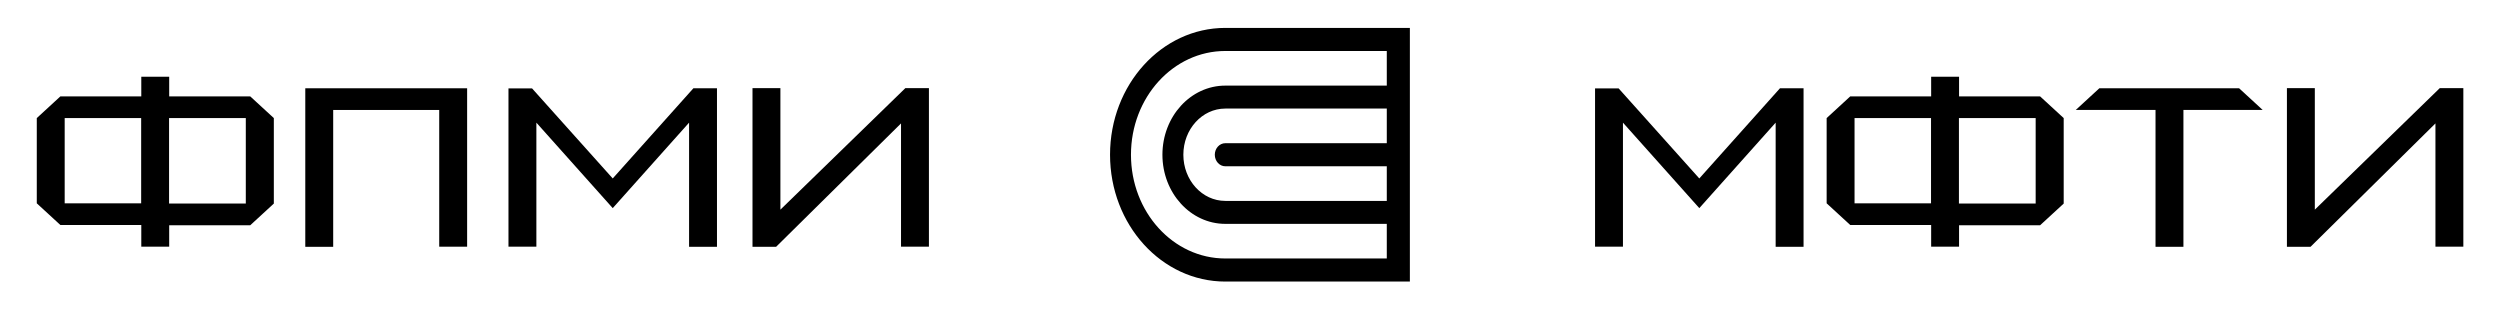
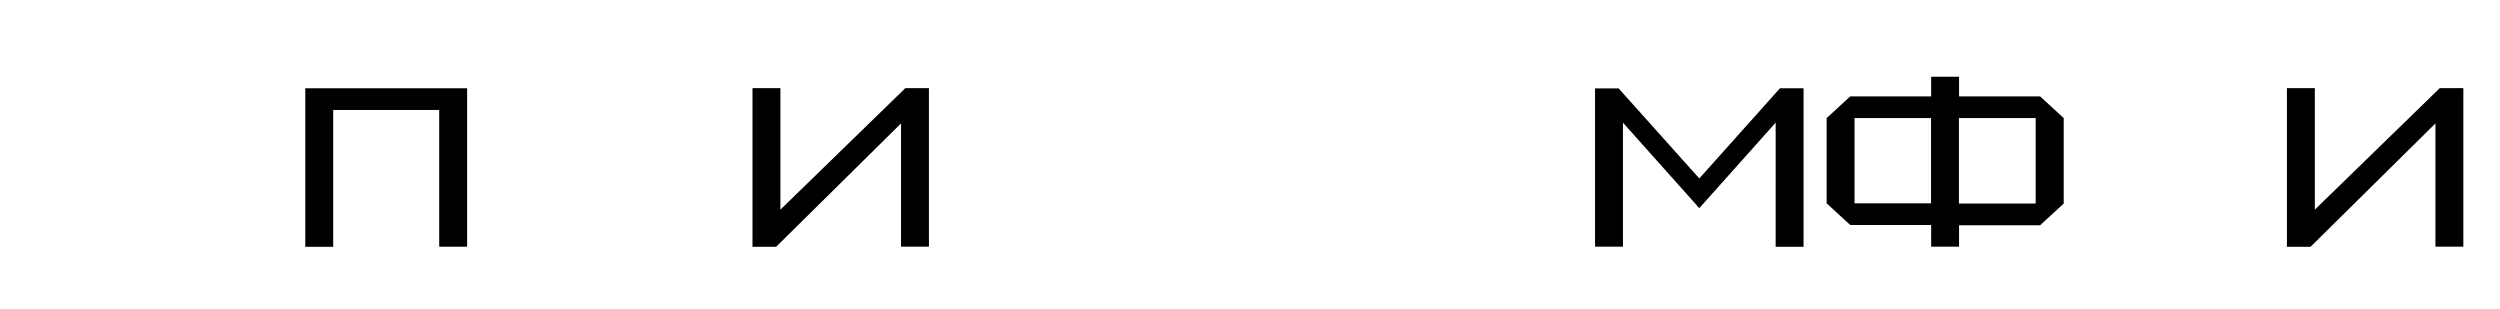
<svg xmlns="http://www.w3.org/2000/svg" id="Layer_1" x="0px" y="0px" viewBox="0 0 1971.1 244" style="enable-background:new 0 0 1971.1 244;" xml:space="preserve">
  <g id="Logo">
-     <path id="main" d="M1093.4,22H966.1c-50.2,0-90.9,44.8-90.9,100c0,55.2,40.7,100,90.9,100h127.3h18.2v-18.2v-27.3v-18.2v-27.3 v-18.2V85.6V67.5V40.2V22H1093.4z M1093.4,112.9H966.1c-4.6,0-8.3,4.1-8.3,9.1c0,5,3.7,9.1,8.3,9.1h127.3v27.3H966.1 c-18.3,0-33.1-16.3-33.1-36.4c0-20.1,14.8-36.4,33.1-36.4h127.3V112.9z M1093.4,67.5H966.1c-27.4,0-49.6,24.4-49.6,54.5 c0,30.1,22.2,54.5,49.6,54.5h127.3v27.3H966.1c-41.1,0-74.4-36.6-74.4-81.8c0-45.2,33.3-81.8,74.4-81.8h127.3V67.5z" />
-   </g>
+     </g>
  <g id="ФПМИ">
-     <path d="M29,93.1L47.6,76h63.8V60.5h22V76h63.9l18.6,17.1v67.4l-18.6,17.1h-63.9v16.9h-22v-17.1H47.6L29,160.3V93.1z M51,160.3 h60.3V93.1H51V160.3z M133.3,93.1v67.4h60.5V93.1H133.3z" />
    <path d="M368.3,69.5v125h-22V86.7h-83.6v107.9h-22v-125H368.3z" />
-     <path d="M422.9,96.7v97.8h-22V69.7h18.6l63.6,71l63.6-71.1h18.6v125h-22V96.7l-60.2,67.4L422.9,96.7z" />
    <path d="M593.3,194.5v-125h22v95.8l98.5-95.8h18.6v125h-22V97.3l-98.5,97.3H593.3z" />
  </g>
  <g id="МФТИ">
    <path d="M1279.6,96.7v97.8h-22V69.7h18.6l63.6,71l63.6-71.1h18.6v125h-22V96.7l-60.2,67.4L1279.6,96.7z" />
    <path d="M1440.2,93.1l18.6-17.1h63.8V60.5h22V76h63.9l18.6,17.1v67.4l-18.6,17.1h-63.9v16.9h-22v-17.1h-63.8l-18.6-17.1V93.1z M1462.2,160.3h60.3V93.1h-60.3V160.3z M1544.5,93.1v67.4h60.5V93.1H1544.5z" />
-     <path d="M1784,86.7h-62.5v107.9h-22V86.7h-62.9l18.6-17.1h110.2L1784,86.7z" />
    <path d="M1803.1,194.5v-125h22v95.8l98.5-95.8h18.6v125h-22V97.3l-98.5,97.3H1803.1z" />
  </g>
</svg>